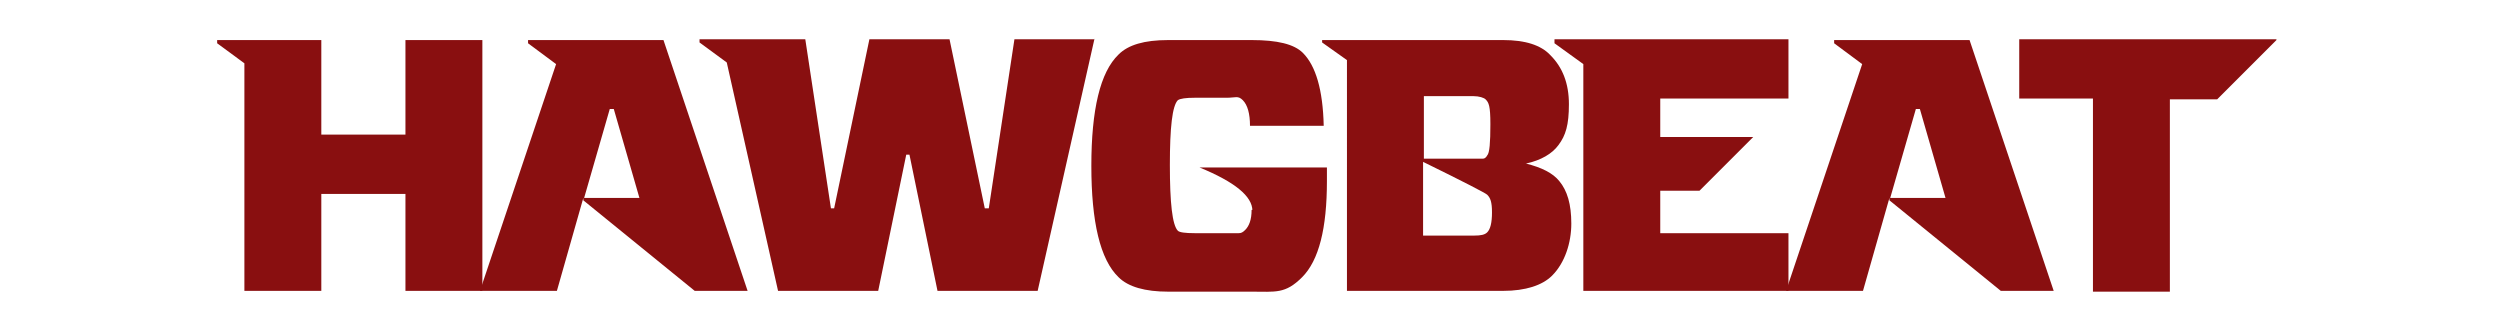
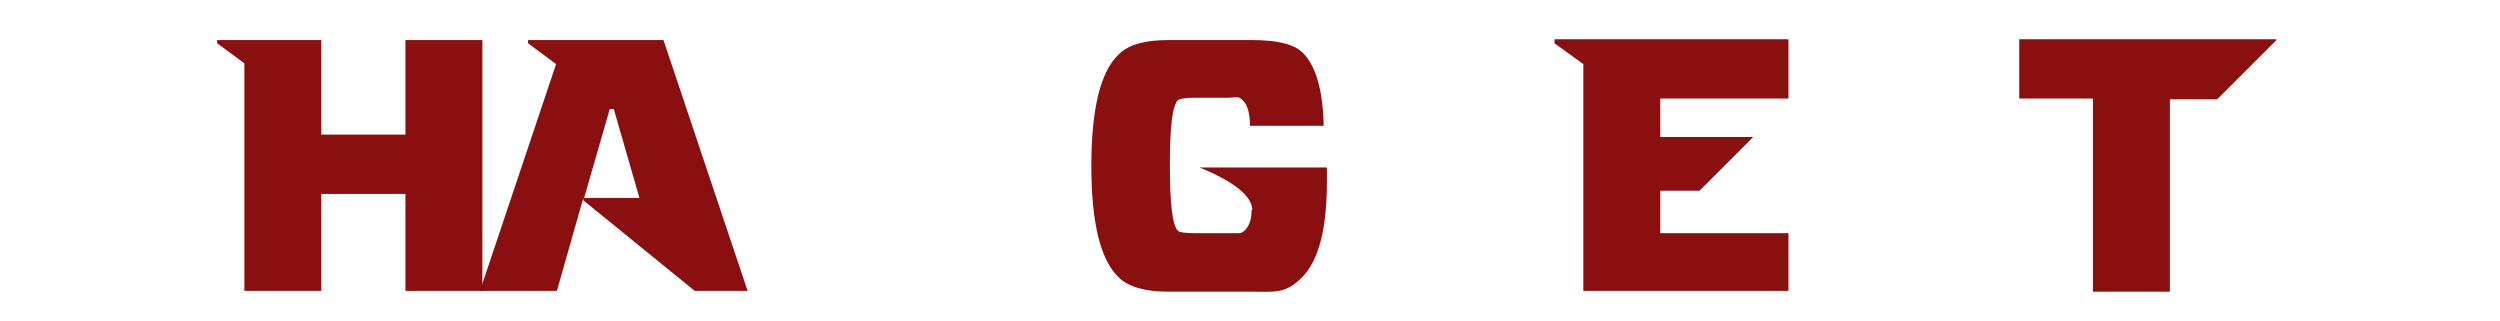
<svg xmlns="http://www.w3.org/2000/svg" id="Layer_1" version="1.1" viewBox="0 0 312 40">
  <defs>
    <style>
      .st0 {
        fill: #890f10;
      }
    </style>
  </defs>
  <path class="st0" d="M60.2,5v31.3h-9.6v-12.1h-10.5v12.1h-9.6V7.9l-3.4-2.5v-.4h13v11.8h10.5V5h9.6Z" />
  <path class="st0" d="M93.3,36.3h-6.6l-13.9-11.3v-.3l-3.3,11.6h-9.6l9.5-28.3-3.5-2.6v-.4h16.9s10.5,31.3,10.5,31.3ZM72.9,24.7h6.9l-3.2-11.1h-.5s-3.2,11.1-3.2,11.1Z" />
-   <path class="st0" d="M136.6,4.8l-7.1,31.5h-12.5l-3.5-17h-.4l-3.5,17h-12.5l-6.4-28.5-3.4-2.5v-.4h13.2l3.2,21.1h.4l4.4-21.1h10l4.4,21.1h.5l3.2-21.1h10Z" />
  <path class="st0" d="M156.3,26.3c0-1.8-2.2-3.6-6.6-5.4h15.9v1.7c0,5.9-1,9.9-3.1,12s-3.3,1.8-6.3,1.8h-10.4c-2.9,0-5-.6-6.2-1.8-2.3-2.2-3.4-6.9-3.4-13.9s1.1-11.7,3.4-13.9c1.2-1.2,3.2-1.8,6.2-1.8h10.4c3.2,0,5.3.5,6.4,1.6,1.6,1.6,2.5,4.6,2.6,9.1h-9.2c0-1.5-.3-2.6-.9-3.2s-.9-.3-2-.3h-4c-1.1,0-1.8.1-2.1.3-.7.7-1,3.4-1,8.1s.3,7.5,1,8.2c.2.2.9.3,2.1.3h5.5c.3,0,.5-.1.8-.4.5-.5.8-1.3.8-2.5h.1Z" />
-   <path class="st0" d="M190.4,20.4c2,.5,3.4,1.2,4.2,2.2,1,1.2,1.5,2.9,1.5,5.3s-.8,4.9-2.4,6.5c-1.2,1.2-3.3,1.9-6.1,1.9h-19.5V7.5l-3.1-2.2v-.3h22.6c2.7,0,4.7.6,5.9,1.9,1.5,1.5,2.3,3.5,2.3,6.1s-.4,3.9-1.3,5.1c-.8,1.1-2.2,1.9-4,2.3h0ZM177.7,19.8h7.4c.2,0,.4-.2.5-.4.3-.3.4-1.6.4-3.9s-.2-2.7-.6-3.1c-.2-.2-.8-.4-1.5-.4h-6.2v7.7h0ZM185.6,29c.4-.4.6-1.2.6-2.5s-.2-1.8-.6-2.2c-.2-.2-2.9-1.6-8-4.1v9.2h6.4c.8,0,1.3-.1,1.6-.4Z" />
  <path class="st0" d="M223.2,5v7.3h-16v4.8h11.6l-6.7,6.7h-4.9v5.3h16v7.2h-25.6V8l-3.6-2.6v-.5h29.2Z" />
-   <path class="st0" d="M256.3,36.3h-6.6l-13.9-11.3v-.3l-3.3,11.6h-9.6l9.5-28.3-3.5-2.6v-.4h16.9s10.5,31.3,10.5,31.3ZM235.9,24.7h6.9l-3.2-11.1h-.5l-3.2,11.1Z" />
  <path class="st0" d="M284.1,5l-7.4,7.4h-5.9v24h-9.6V12.3h-9.2v-7.4h32.1Z" />
</svg>